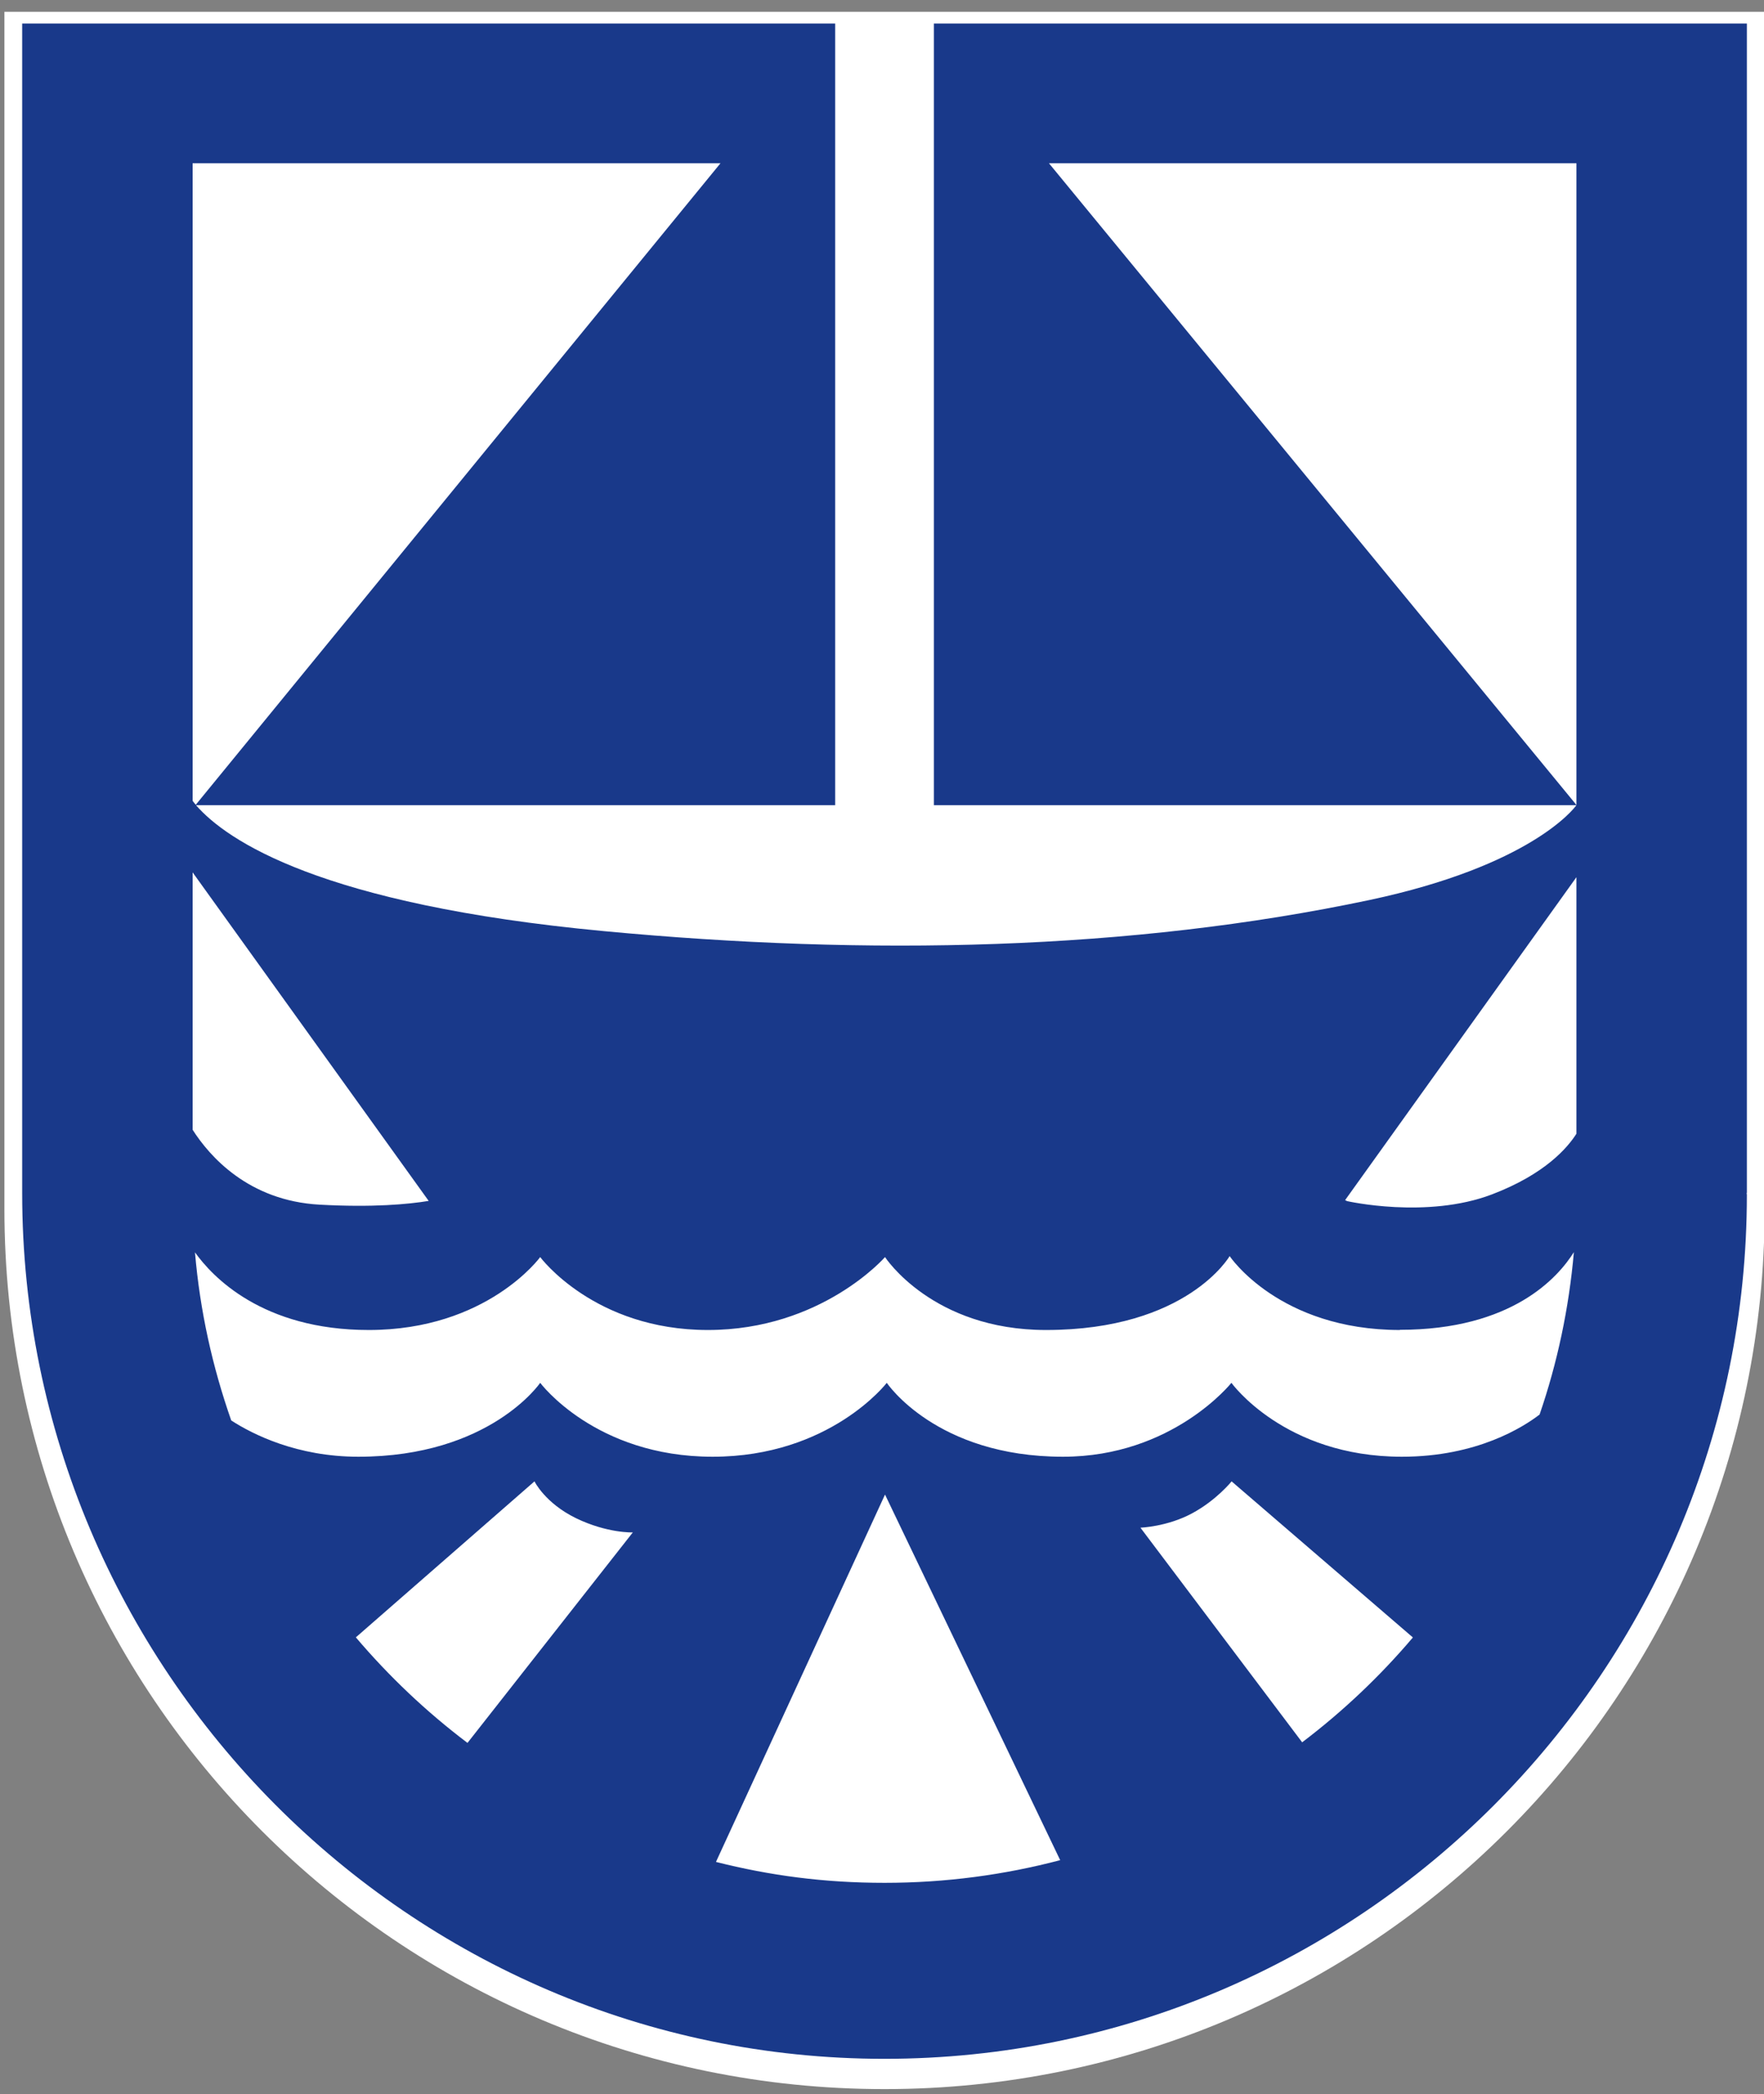
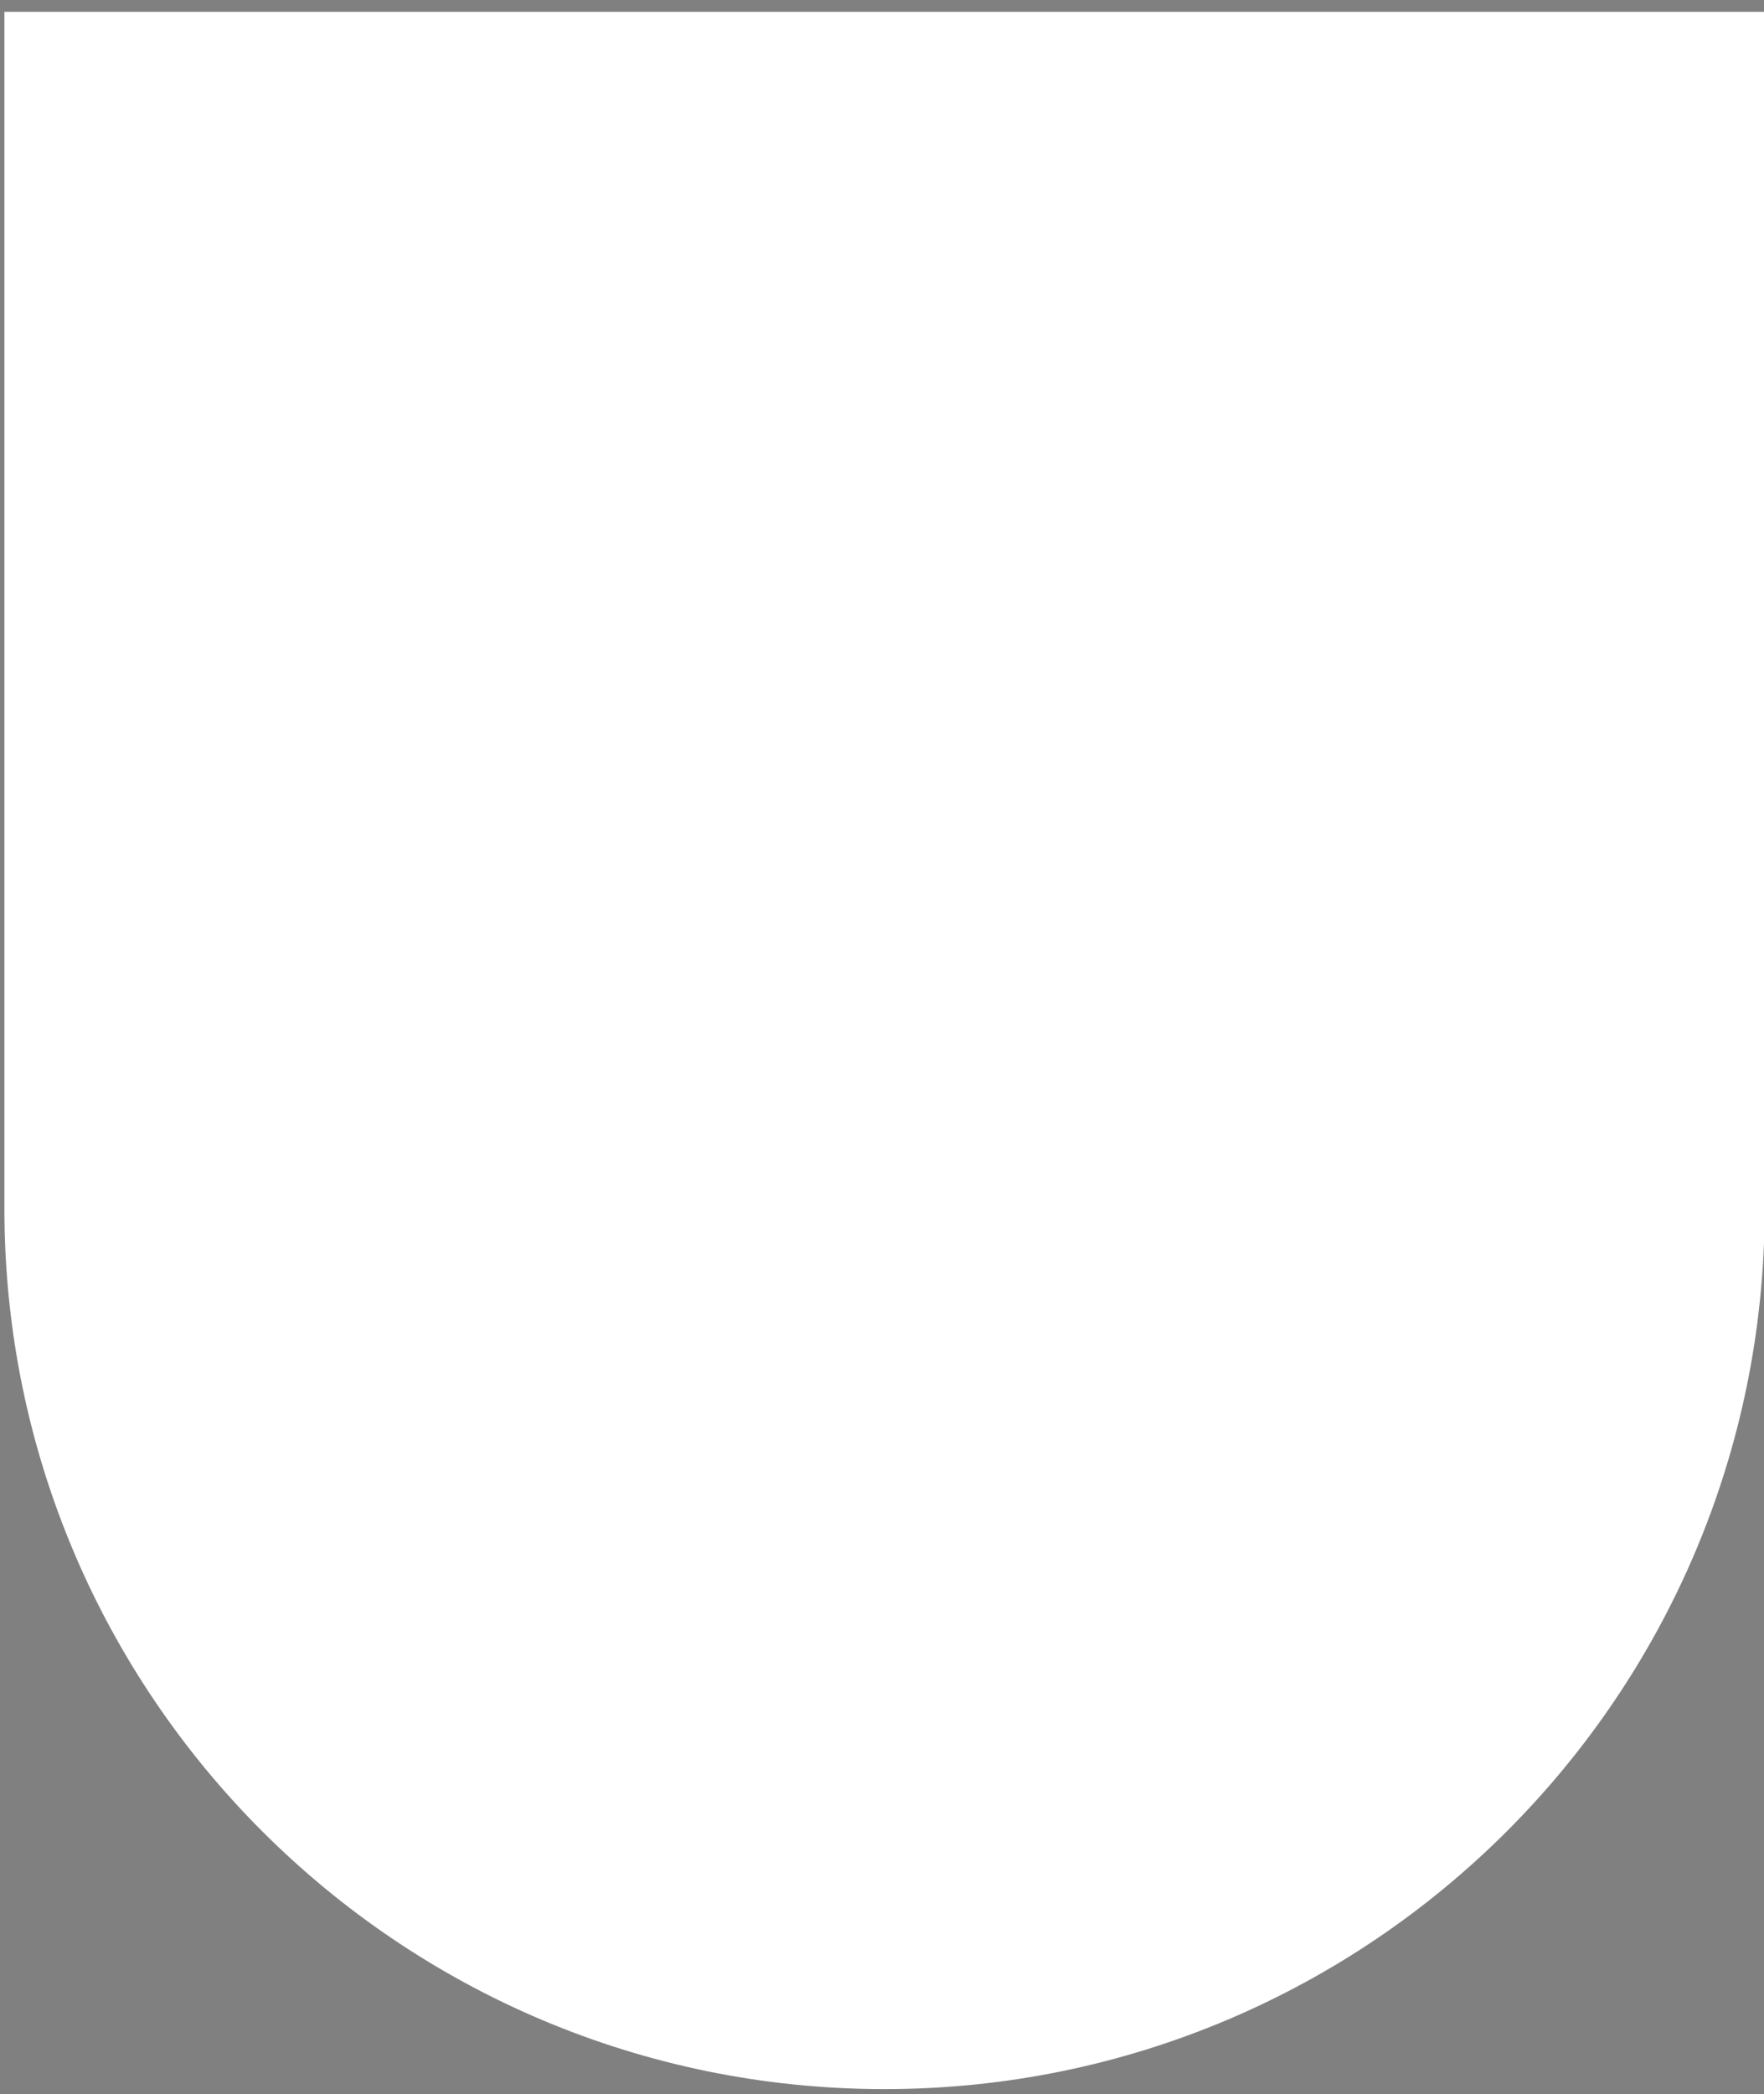
<svg xmlns="http://www.w3.org/2000/svg" version="1.1" width="214" height="254">
  <rect width="100%" height="100%" fill="#808080" stroke="none" />
  <svg width="214" height="254" viewBox="0 0 214 254" fill="none">
    <g clip-path="url(#clip0_8608_3610)">
      <path d="M0.535 1.43H214.078V146.611C214.078 205.579 166.275 253.382 107.307 253.382C48.338 253.382 0.535 205.579 0.535 146.611V1.43Z" fill="white" />
-       <path d="M191.245 19.801V97.632L127.254 19.801H191.245ZM191.245 106.333V137.504C190.217 139.13 187.516 142.381 180.991 144.867C173.078 147.878 163.421 145.679 163.421 145.679L163.182 145.56L191.269 106.357L191.245 106.333ZM169.827 161.289C183.429 161.289 189.022 154.93 190.935 151.87C190.337 158.707 188.927 165.304 186.775 171.567C184.839 173.049 179.222 176.683 170.066 176.683C155.82 176.683 149.389 167.719 149.389 167.719C149.389 167.719 142.266 176.683 128.952 176.683C113.557 176.683 107.581 167.719 107.581 167.719C107.581 167.719 100.697 176.683 86.45 176.683C72.204 176.683 65.534 167.719 65.534 167.719C65.534 167.719 59.439 176.683 43.471 176.683C36.061 176.683 30.682 173.982 28.053 172.284C25.782 165.806 24.252 158.97 23.655 151.894C25.734 154.811 31.806 161.312 44.738 161.312C59.104 161.312 65.534 152.468 65.534 152.468C65.534 152.468 72.084 161.312 85.877 161.312C99.669 161.312 107.366 152.468 107.366 152.468C107.366 152.468 113.103 161.312 126.896 161.312C144.011 161.312 149.174 152.348 149.174 152.348C149.174 152.348 155.15 161.312 169.851 161.312M52.005 145.655C49.519 146.062 45.216 146.468 38.762 146.11C30.109 145.631 25.4 140.205 23.368 137.026V105.807L52.005 145.655ZM23.75 97.608C23.607 97.441 23.487 97.298 23.368 97.13V19.801H87.406L23.75 97.608ZM43.184 198.579L64.841 179.671C64.841 179.671 66.108 182.3 69.885 184.141C73.686 185.981 76.769 185.862 76.769 185.862L56.714 211.391C51.742 207.638 47.2 203.336 43.16 198.579M86.857 225.829L107.366 181.272L128.617 225.614C121.804 227.407 114.681 228.363 107.318 228.363C99.956 228.363 93.406 227.479 86.857 225.829ZM138.37 185.288C138.37 185.288 141.597 185.169 144.585 183.567C147.573 181.966 149.413 179.671 149.413 179.671L171.405 198.603C167.413 203.312 162.919 207.567 157.971 211.32L138.37 185.312V185.288ZM211.874 144.723H211.922V2.853H113.294V97.656H191.245C190.911 98.134 185.604 105.019 166.17 109.154C137.127 115.297 105.382 115.967 73.231 112.931C38.905 109.704 27.503 101.935 23.774 97.656H101.319V2.853H2.691V144.723C2.691 202.332 49.543 249.709 107.295 249.709C165.047 249.709 211.922 202.547 211.922 144.914C211.922 144.723 211.874 144.795 211.874 144.723Z" fill="#19398A" />
    </g>
    <defs>
      <clipPath id="SvgjsClipPath1027">
        <rect width="213.543" height="253.583" fill="white" transform="translate(0.228 0.208)" />
      </clipPath>
    </defs>
  </svg>
  <style>@media (prefers-color-scheme: light) { :root { filter: none; } }
@media (prefers-color-scheme: dark) { :root { filter: none; } }</style>
</svg>